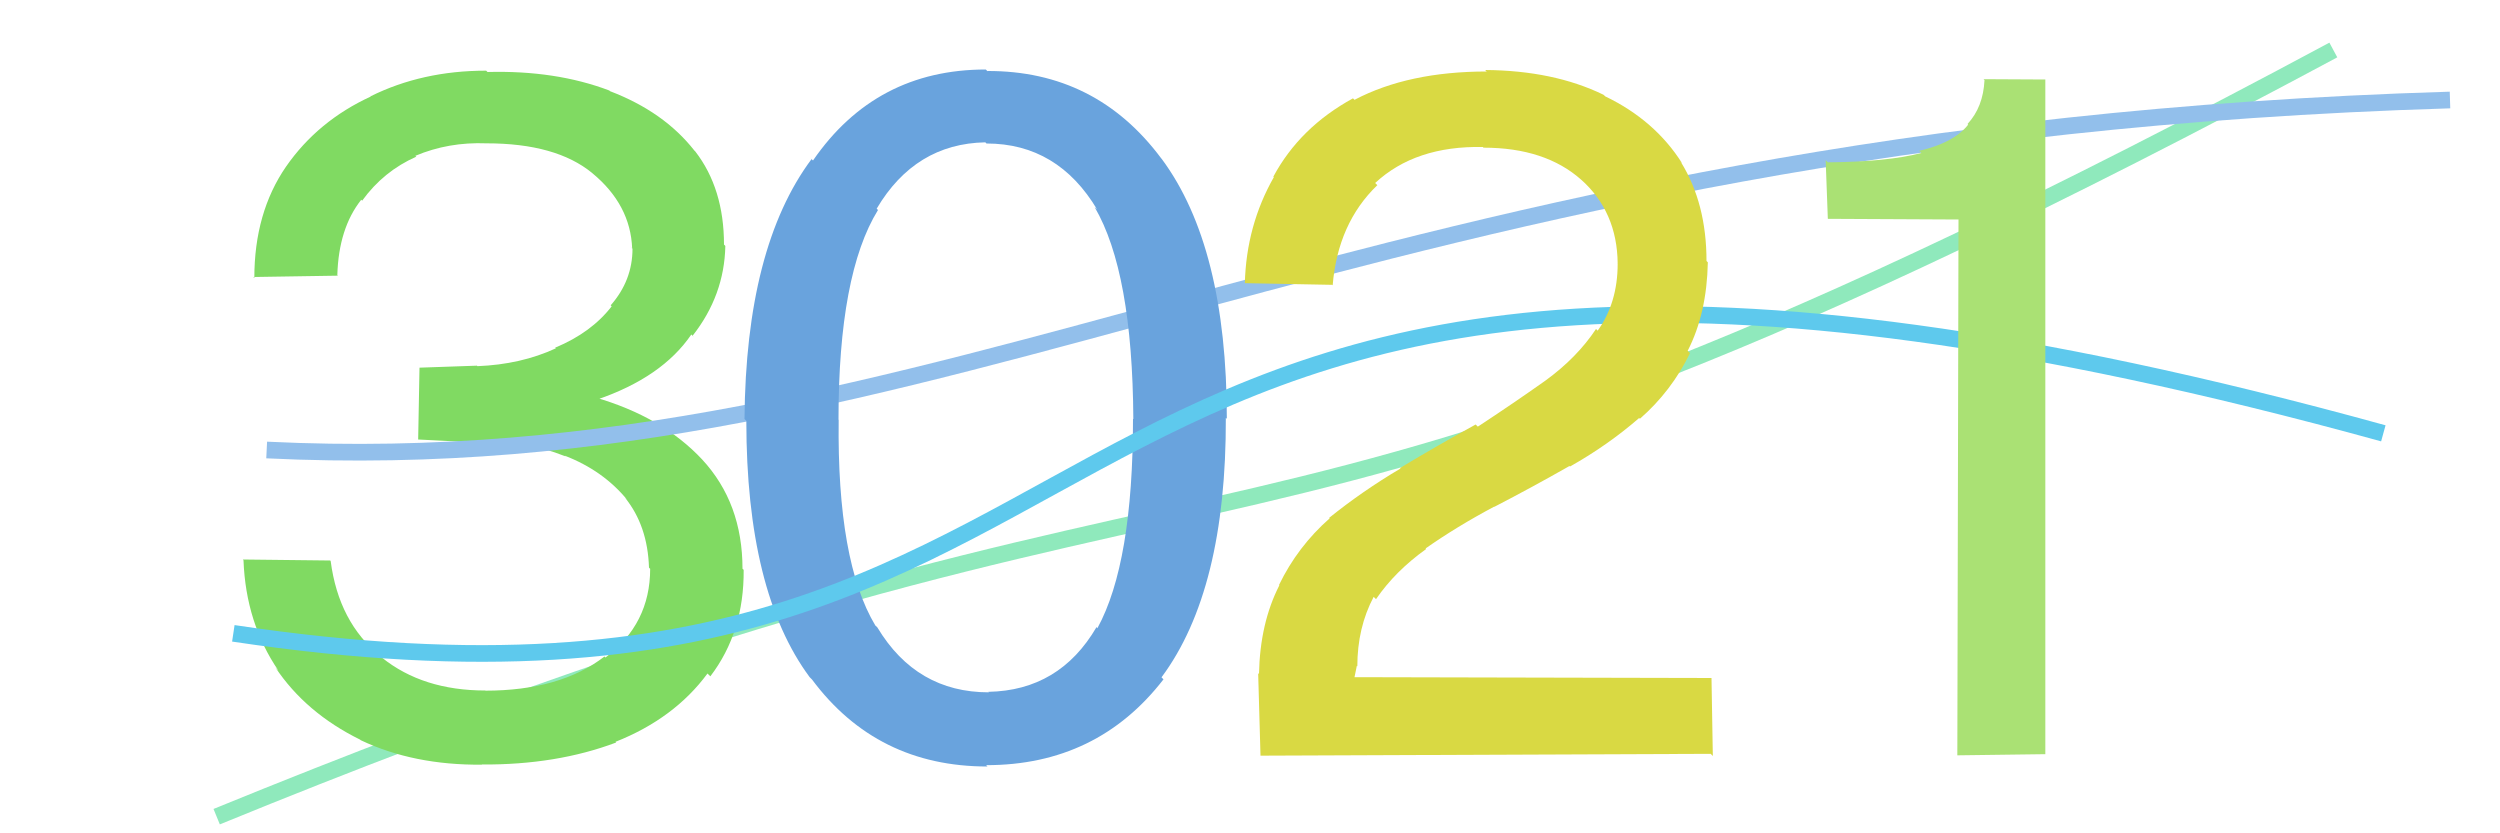
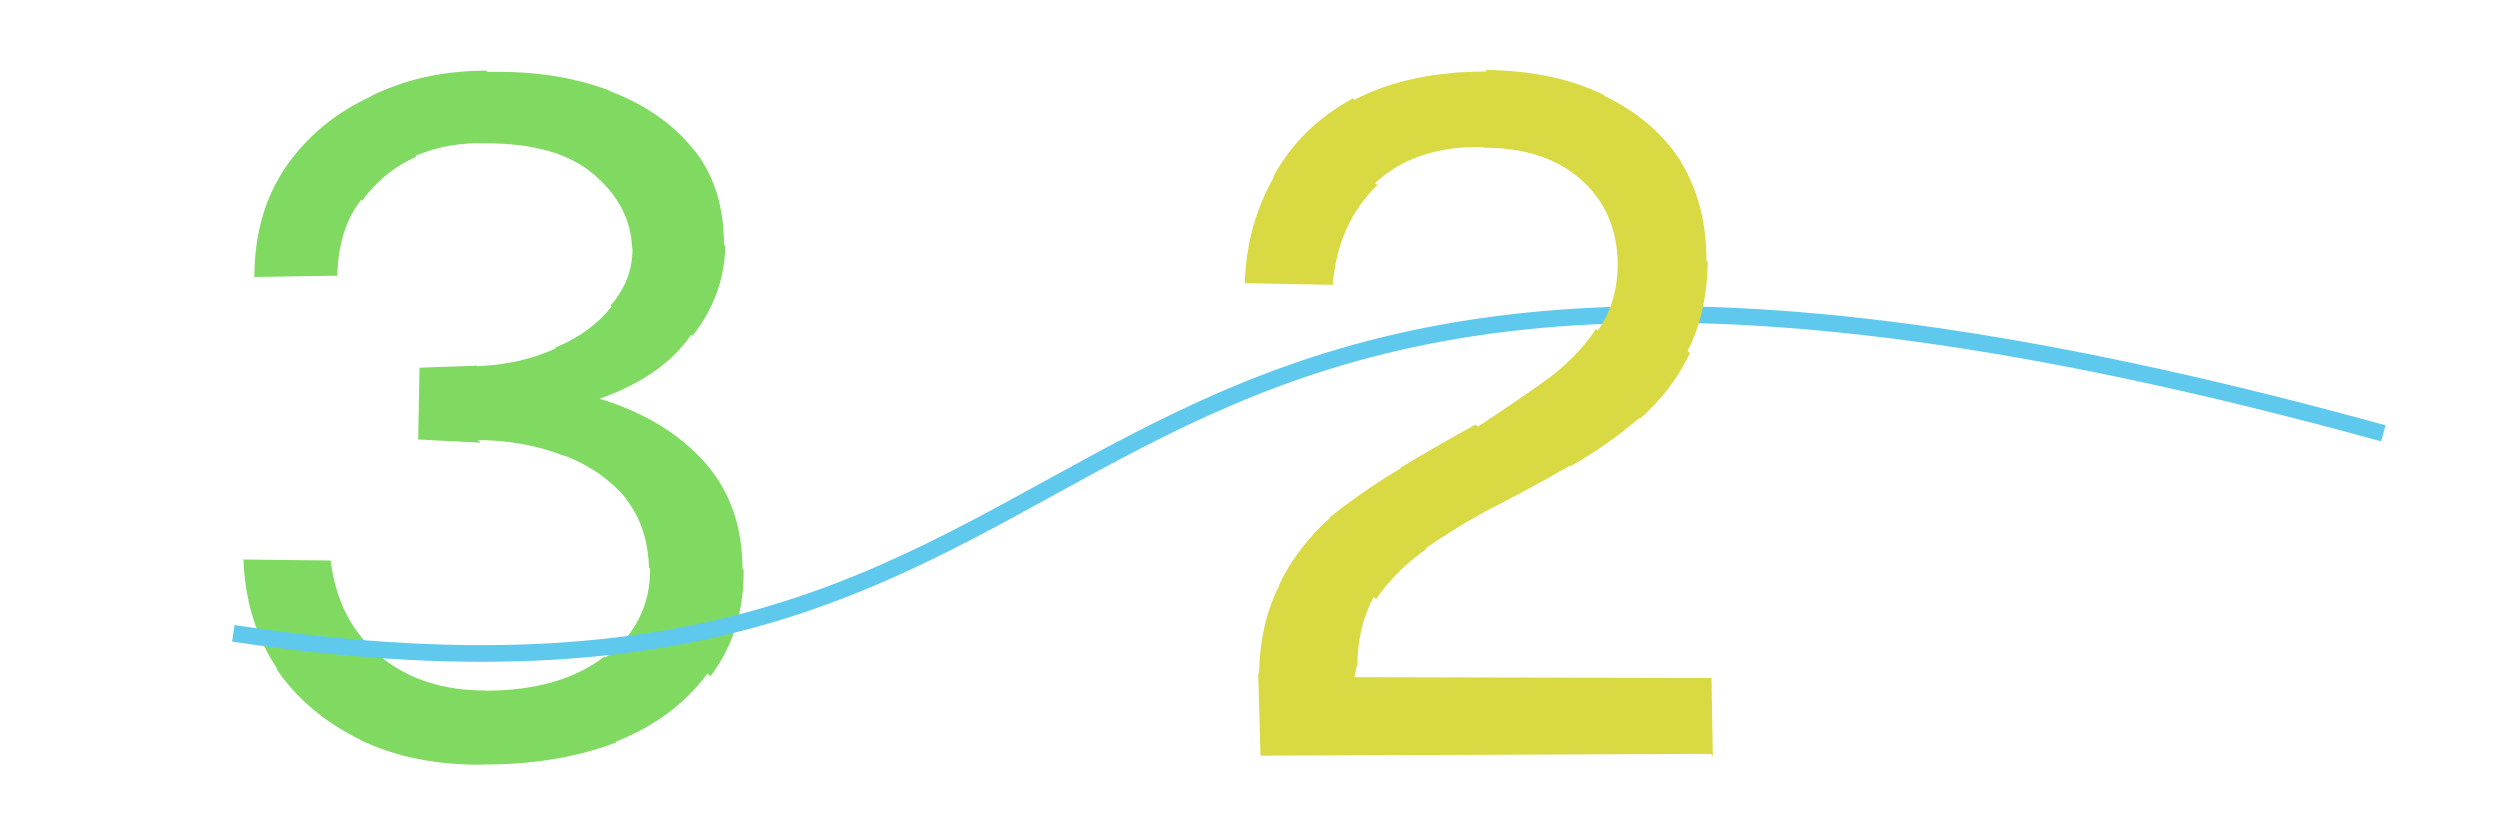
<svg xmlns="http://www.w3.org/2000/svg" width="150" height="50" viewBox="0,0,150,50">
-   <path d="M13 49 C79 22,71 40,140 3" stroke="#8fe9bc" fill="none" />
-   <path fill="#80da62" d="M28.90 45.86L28.88 45.84L28.92 45.88Q24.82 45.92 21.64 44.41L21.57 44.34L21.61 44.38Q18.34 42.77 16.52 40.04L16.65 40.18L16.70 40.23Q14.75 37.37 14.61 33.62L14.57 33.57L19.81 33.63L19.84 33.66Q20.32 37.34 22.82 39.36L22.88 39.42L22.92 39.46Q25.37 41.43 29.12 41.43L29.14 41.46L29.12 41.44Q33.61 41.44 36.27 39.39L36.20 39.33L36.33 39.45Q39.01 37.43 39.01 34.13L39.01 34.13L38.94 34.06Q38.86 31.54 37.50 29.86L37.51 29.87L37.64 30.00Q36.19 28.23 33.88 27.34L33.99 27.46L33.90 27.37Q31.53 26.43 28.67 26.40L28.83 26.56L25.09 26.37L25.17 22.06L28.62 21.94L28.64 21.97Q31.25 21.87 33.35 20.90L33.28 20.83L33.31 20.86Q35.48 19.96 36.70 18.38L36.61 18.29L36.64 18.32Q37.95 16.83 37.95 14.92L37.79 14.77L37.93 14.91Q37.83 12.28 35.54 10.39L35.68 10.53L35.53 10.38Q33.36 8.60 29.19 8.60L29.20 8.61L29.19 8.60Q26.91 8.51 24.92 9.35L25.03 9.45L24.98 9.40Q23.01 10.27 21.73 12.04L21.62 11.94L21.67 11.99Q20.32 13.70 20.24 16.50L20.27 16.54L15.20 16.62L15.26 16.68Q15.26 12.76 17.16 10.00L16.99 9.83L17.16 10.00Q19.07 7.25 22.25 5.79L22.16 5.70L22.23 5.78Q25.33 4.24 29.16 4.24L29.17 4.24L29.25 4.32Q33.34 4.21 36.56 5.43L36.66 5.53L36.60 5.47Q39.84 6.71 41.66 9.03L41.71 9.08L41.72 9.09Q43.44 11.32 43.44 14.68L43.48 14.71L43.52 14.76Q43.46 17.72 41.56 20.14L41.65 20.24L41.48 20.07Q39.73 22.64 35.81 23.98L35.70 23.87L35.66 23.83Q39.74 25.00 42.15 27.59L42.06 27.51L42.13 27.57Q44.55 30.18 44.55 34.13L44.49 34.07L44.62 34.19Q44.65 37.92 42.62 40.58L42.53 40.49L42.45 40.41Q40.46 43.11 36.93 44.51L36.94 44.52L36.97 44.55Q33.39 45.90 28.91 45.87Z" />
-   <path d="M16 27 C57 29,81 8,147 6" stroke="#92bfeb" fill="none" />
-   <path fill="#69a3dd" d="M59.16 45.90L59.25 45.99L59.24 45.99Q52.61 45.99 48.72 40.77L48.70 40.75L48.58 40.63Q44.78 35.50 44.78 25.25L44.82 25.29L44.67 25.14Q44.75 14.84 48.69 9.55L48.59 9.45L48.78 9.63Q52.54 4.17 59.15 4.17L59.29 4.32L59.24 4.26Q65.76 4.24 69.68 9.51L69.78 9.61L69.70 9.53Q73.61 14.80 73.61 25.13L73.52 25.04L73.55 25.07Q73.58 35.41 69.69 40.64L69.79 40.74L69.81 40.76Q65.83 45.91 59.17 45.91ZM59.16 41.37L59.32 41.53L59.30 41.51Q63.57 41.43 65.79 37.63L65.87 37.71L65.85 37.68Q67.98 33.78 67.98 25.13L68.02 25.16L68.00 25.15Q67.95 16.31 65.68 12.43L65.77 12.51L65.84 12.59Q63.47 8.61 59.19 8.61L59.15 8.57L59.12 8.54Q54.91 8.62 52.60 12.52L52.68 12.60L52.68 12.60Q50.31 16.44 50.31 25.18L50.38 25.25L50.32 25.19Q50.22 33.69 52.52 37.53L52.63 37.63L52.65 37.66Q54.99 41.54 59.33 41.54Z" />
+   <path fill="#80da62" d="M28.90 45.86L28.88 45.84L28.92 45.88Q24.82 45.92 21.64 44.41L21.57 44.34L21.61 44.38Q18.34 42.77 16.52 40.04L16.70 40.23Q14.75 37.37 14.61 33.62L14.57 33.57L19.81 33.63L19.84 33.66Q20.32 37.34 22.82 39.36L22.88 39.42L22.92 39.46Q25.37 41.43 29.12 41.43L29.14 41.46L29.12 41.44Q33.61 41.44 36.27 39.39L36.20 39.33L36.33 39.45Q39.01 37.43 39.01 34.13L39.01 34.13L38.94 34.06Q38.86 31.54 37.50 29.86L37.51 29.87L37.64 30.00Q36.19 28.23 33.88 27.34L33.99 27.46L33.90 27.37Q31.53 26.43 28.67 26.40L28.83 26.56L25.09 26.37L25.17 22.06L28.62 21.94L28.64 21.97Q31.25 21.87 33.35 20.90L33.28 20.83L33.31 20.86Q35.48 19.96 36.70 18.38L36.61 18.29L36.64 18.32Q37.95 16.83 37.95 14.92L37.79 14.77L37.93 14.91Q37.83 12.28 35.54 10.39L35.68 10.53L35.53 10.38Q33.36 8.60 29.19 8.60L29.20 8.61L29.19 8.60Q26.91 8.51 24.92 9.35L25.03 9.45L24.98 9.40Q23.01 10.27 21.73 12.04L21.62 11.94L21.67 11.99Q20.32 13.70 20.24 16.50L20.27 16.54L15.20 16.62L15.26 16.68Q15.26 12.76 17.16 10.00L16.99 9.83L17.16 10.00Q19.07 7.25 22.25 5.79L22.16 5.70L22.23 5.78Q25.33 4.24 29.16 4.24L29.17 4.24L29.25 4.32Q33.34 4.21 36.56 5.43L36.66 5.53L36.60 5.47Q39.84 6.71 41.66 9.03L41.71 9.08L41.72 9.09Q43.44 11.32 43.44 14.68L43.48 14.71L43.52 14.76Q43.46 17.72 41.56 20.14L41.65 20.24L41.48 20.07Q39.73 22.64 35.81 23.98L35.70 23.87L35.66 23.83Q39.74 25.00 42.15 27.59L42.06 27.51L42.13 27.57Q44.55 30.18 44.55 34.13L44.49 34.07L44.62 34.19Q44.65 37.92 42.62 40.58L42.53 40.49L42.45 40.41Q40.46 43.11 36.93 44.51L36.94 44.52L36.97 44.55Q33.39 45.90 28.91 45.87Z" />
  <path d="M14 38 C74 47,56 2,143 26" stroke="#5ec9ed" fill="none" />
  <path fill="#d9d943" d="M102.64 45.23L75.63 45.34L75.49 40.39L75.54 40.44Q75.60 37.39 76.76 35.12L76.84 35.20L76.74 35.10Q77.86 32.79 79.78 31.10L79.74 31.06L79.75 31.07Q81.75 29.46 84.03 28.11L83.99 28.07L84.00 28.08Q86.26 26.72 88.54 25.47L88.60 25.53L88.67 25.60Q90.80 24.20 92.72 22.84L92.77 22.89L92.72 22.84Q94.62 21.46 95.76 19.74L95.80 19.78L95.86 19.84Q97.06 18.17 97.06 15.82L97.03 15.79L97.06 15.81Q97.03 12.70 94.86 10.77L94.91 10.83L94.88 10.79Q92.71 8.86 89.01 8.86L88.99 8.84L88.97 8.82Q84.92 8.74 82.51 10.98L82.62 11.09L82.64 11.11Q80.27 13.39 79.96 17.12L79.93 17.09L74.69 16.99L74.69 17.00Q74.78 13.53 76.43 10.63L76.47 10.67L76.40 10.60Q77.99 7.64 81.18 5.90L81.27 5.99L81.27 5.99Q84.50 4.29 89.21 4.29L89.21 4.30L89.11 4.20Q93.21 4.23 96.20 5.68L96.25 5.72L96.31 5.78Q99.29 7.21 100.93 9.80L100.78 9.65L100.87 9.75Q102.39 12.22 102.39 15.66L102.41 15.68L102.47 15.74Q102.41 18.81 101.26 21.05L101.42 21.21L101.40 21.19Q100.29 23.47 98.40 25.12L98.40 25.13L98.35 25.08Q96.46 26.72 94.20 27.99L94.11 27.90L94.17 27.96Q91.92 29.24 89.66 30.41L89.60 30.35L89.65 30.40Q87.41 31.59 85.53 32.91L85.49 32.86L85.57 32.94Q83.71 34.27 82.56 35.95L82.47 35.86L82.42 35.81Q81.44 37.66 81.44 39.98L81.41 39.95L81.27 40.63L102.69 40.68L102.77 45.36Z" />
-   <path fill="#aae174" d="M122.72 45.25L117.44 45.32L117.51 13.17L109.67 13.13L109.54 9.61L109.67 9.74Q113.25 9.71 115.28 9.18L115.35 9.25L115.15 9.05Q117.23 8.57 118.09 7.48L118.05 7.44L118.05 7.44Q118.99 6.43 119.07 4.81L119.01 4.75L122.72 4.77L122.72 45.26Z" />
</svg>